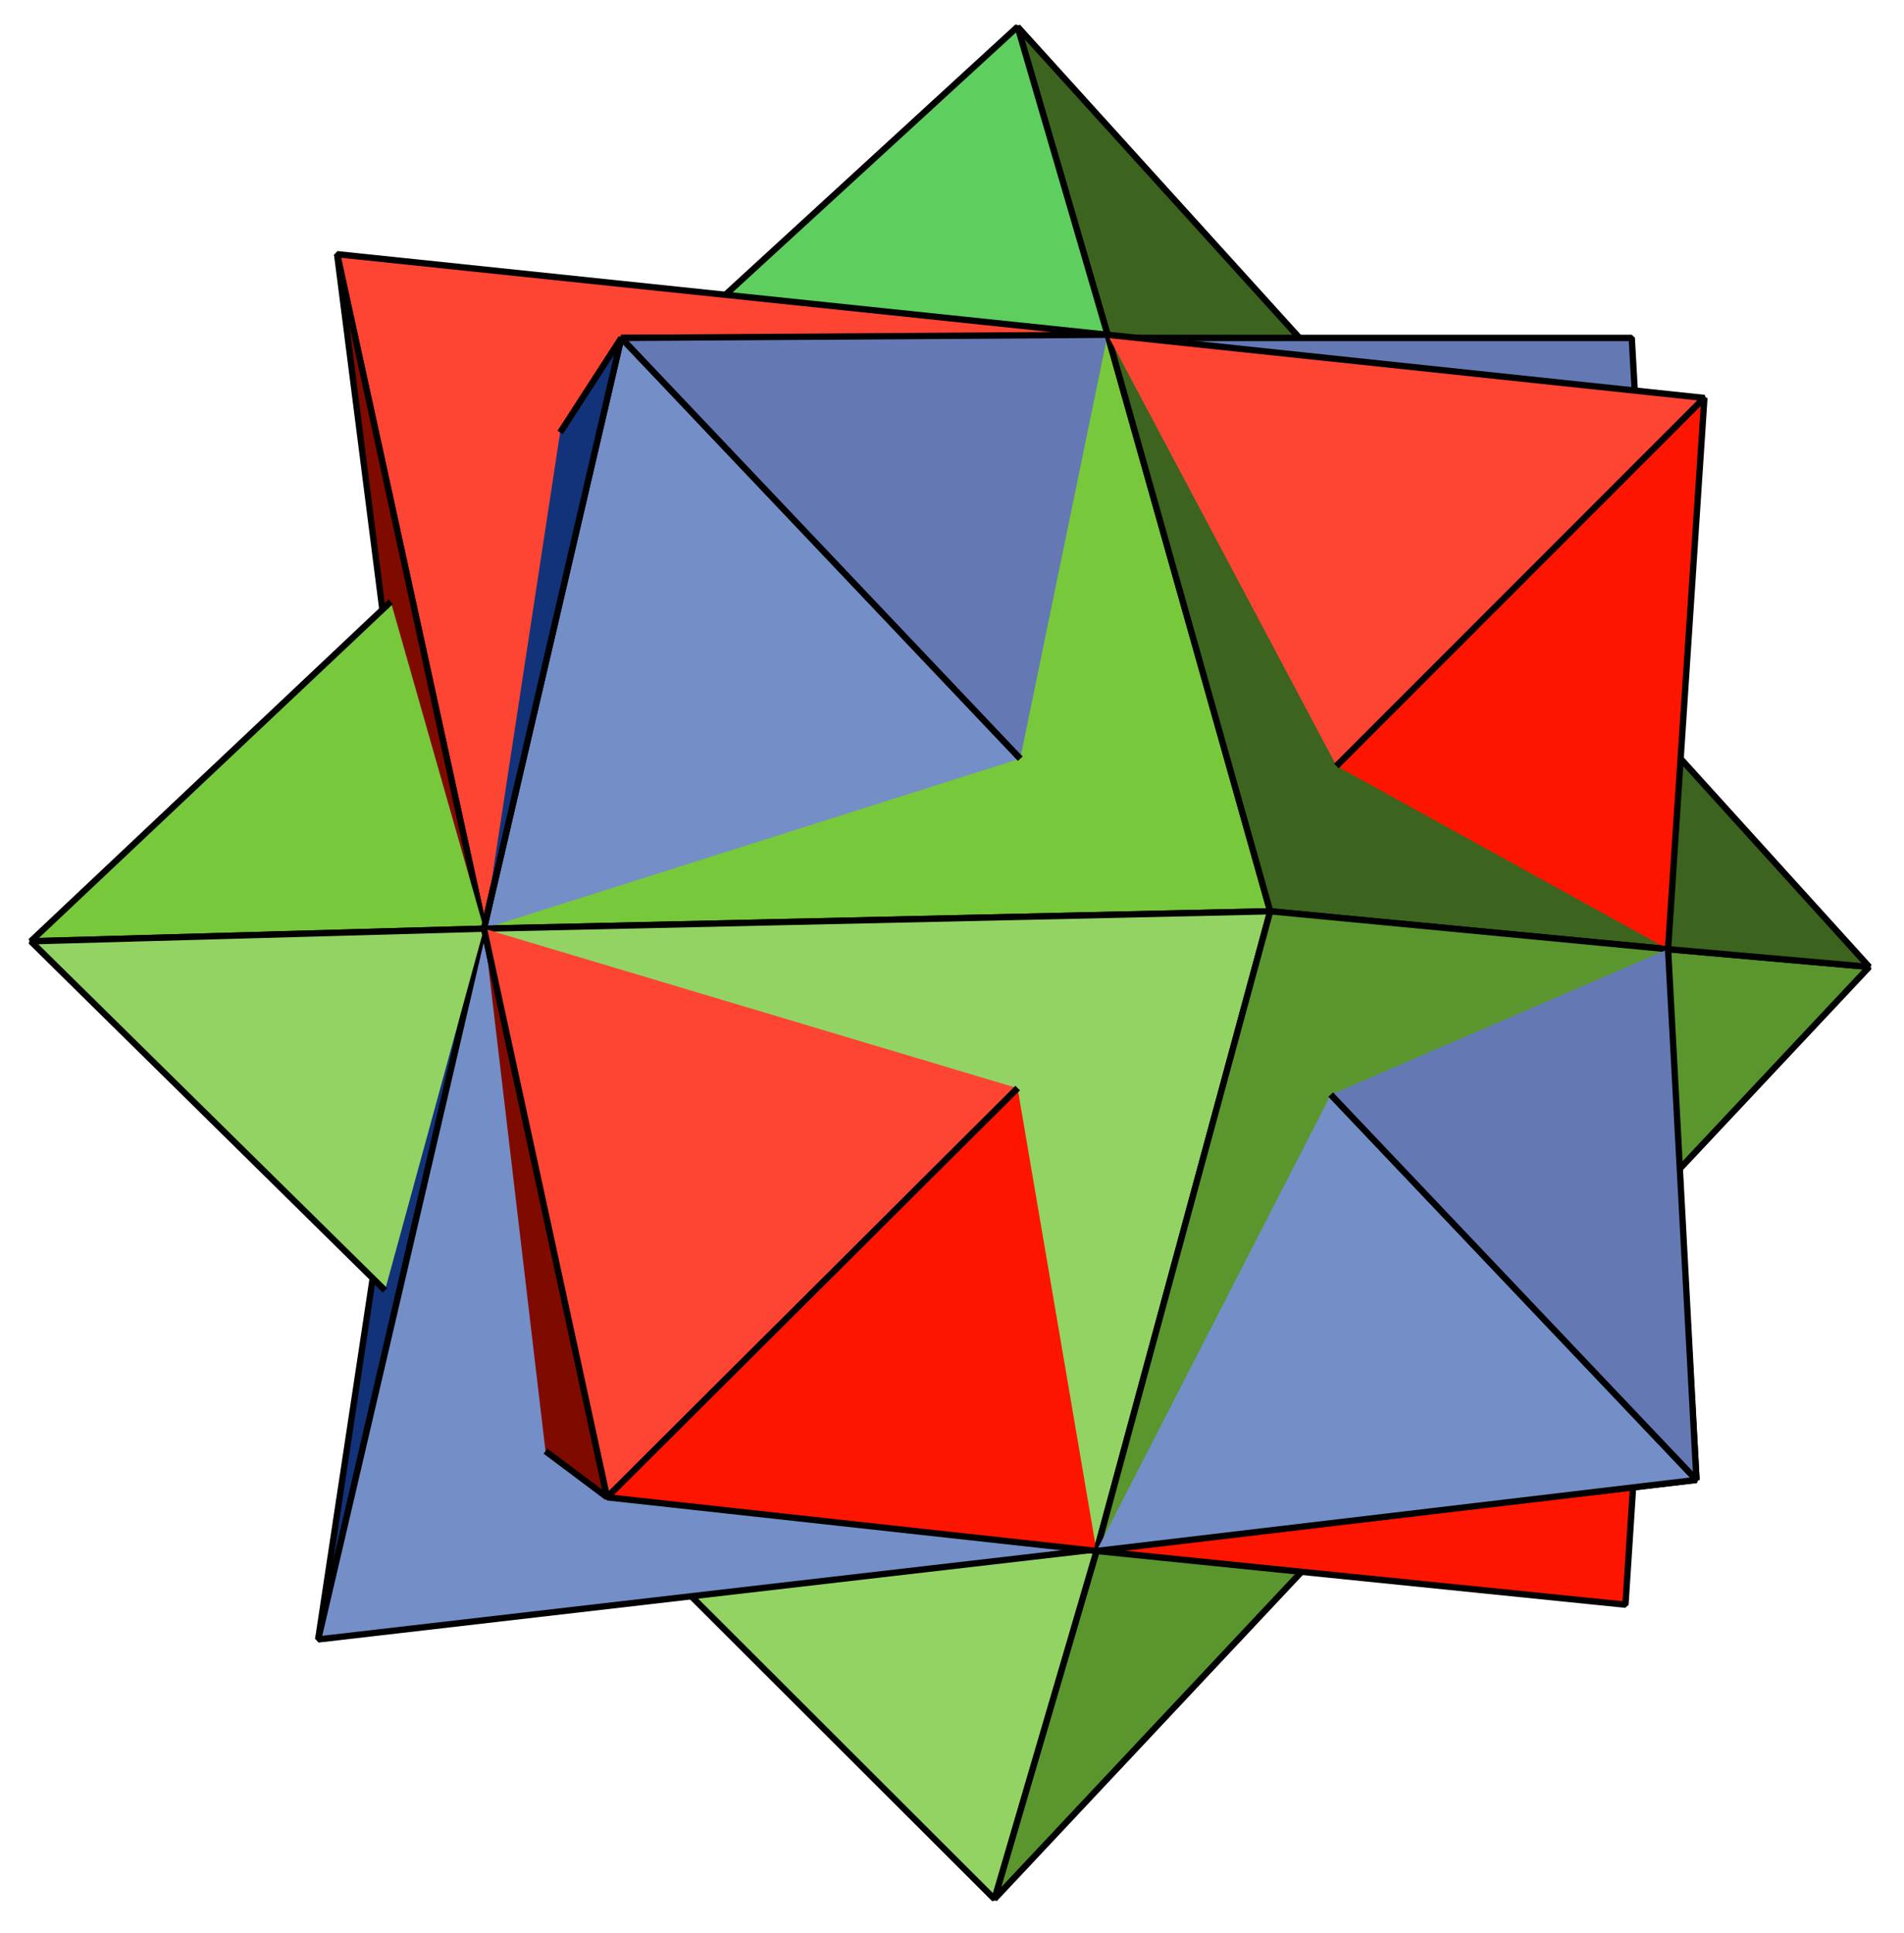
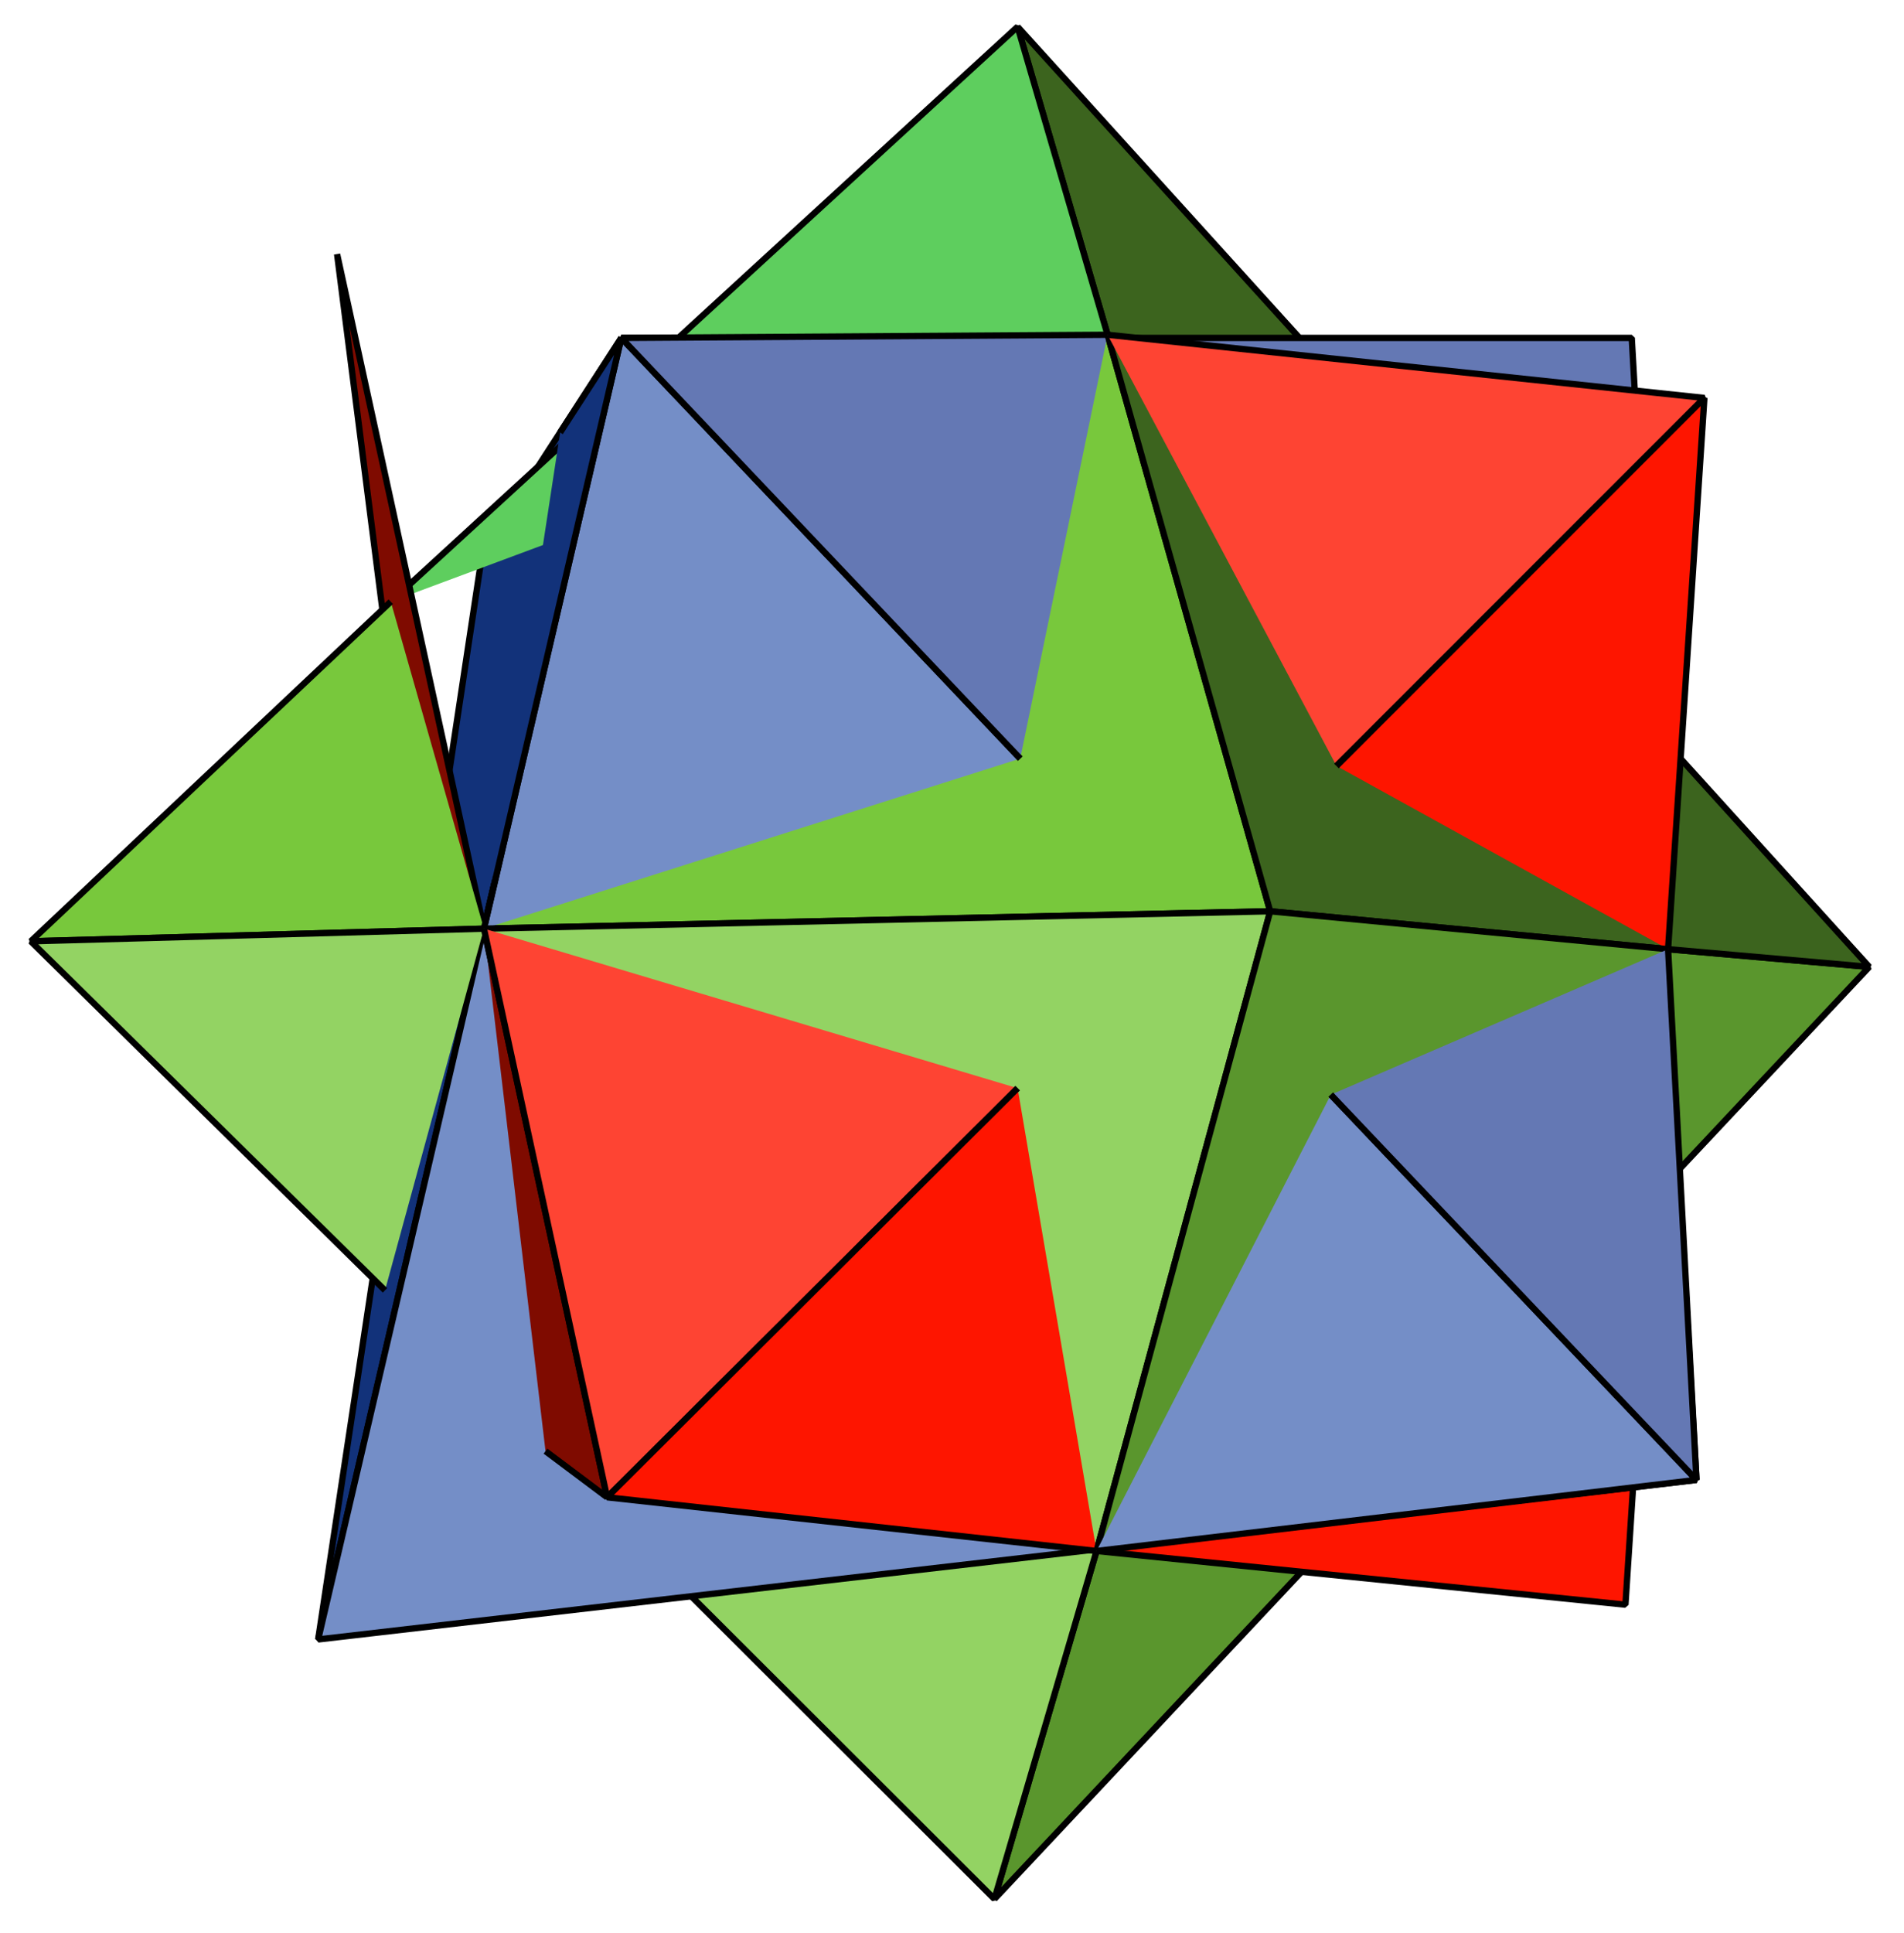
<svg xmlns="http://www.w3.org/2000/svg" version="1.1" id="Layer_1" x="0px" y="0px" width="602.97px" height="612px" viewBox="0 0 602.97 612" enable-background="new 0 0 602.97 612" xml:space="preserve">
  <polyline fill="#5A962D" stroke="#000000" stroke-width="2" stroke-linejoin="bevel" points="347.256,490.969 314.922,601.136  591.964,306.074 528.256,300.469 " />
  <polyline fill="#93D363" stroke="#000000" stroke-width="2" stroke-linejoin="bevel" points="347.256,490.969 314.922,601.136  121.922,408.469 " />
  <polygon fill="#12327A" stroke="#000000" stroke-width="2" stroke-linejoin="bevel" points="196.756,106.969 152.756,174.969  100.756,518.969 " />
  <polyline fill="#3C641E" stroke="#000000" stroke-width="2" stroke-linejoin="bevel" points="350.756,105.969 322.256,8.469  591.964,306.074 528.256,300.469 " />
  <polyline fill="#5ECE5E" stroke="#000000" stroke-width="2" stroke-linejoin="bevel" points="350.756,105.969 322.256,8.469  123.756,190.469 " />
  <polyline fill="#FE1500" stroke="#000000" stroke-width="2" stroke-linejoin="bevel" points="528.256,300.469 514.756,507.969  347.256,490.969 " />
-   <polyline fill="#FE4433" stroke="#000000" stroke-width="2" stroke-linejoin="bevel" points="153.256,293.969 106.756,80.469  350.756,105.969 " />
  <polygon fill="#748EC7" stroke="#000000" stroke-width="2" stroke-linejoin="bevel" points="196.756,106.969 100.756,518.969  537.256,468.469 " />
  <polygon fill="#6478B4" stroke="#000000" stroke-width="2" stroke-linejoin="bevel" points="196.756,106.969 516.756,106.969  537.256,468.469 " />
  <polygon fill="#7F0B00" stroke="#000000" stroke-width="2" stroke-linejoin="bevel" points="106.756,80.469 153.256,293.969  130.006,262.802 " />
  <polyline fill="#78C83C" stroke="#000000" stroke-width="2" stroke-linejoin="bevel" points="123.756,190.469 9.756,297.969  153.256,293.969 " />
  <polyline fill="#78C83C" stroke="#000000" stroke-width="2" stroke-linejoin="bevel" points="153.256,293.969 402.256,288.469  350.756,105.969 " />
  <polyline fill="#748EC7" stroke="#000000" stroke-width="2" stroke-linejoin="bevel" points="153.256,293.969 196.756,106.969  323.089,240.135 " />
  <polyline fill="#6478B4" stroke="#000000" stroke-width="2" stroke-linejoin="bevel" points="323.089,240.135 196.756,106.969  350.756,105.969 " />
  <path fill="#2F2FF0" stroke="#000000" stroke-width="2" stroke-linejoin="bevel" d="M335.507,240.135" />
  <polyline fill="#7F0B00" stroke="#000000" stroke-width="2" stroke-linejoin="bevel" points="153.256,293.969 192.256,473.969  172.756,459.364 " />
  <polyline fill="#3C641E" stroke="#000000" stroke-width="2" stroke-linejoin="bevel" points="350.756,105.969 402.256,288.469  528.256,300.469 " />
  <polyline fill="#12327A" stroke="#000000" stroke-width="2" stroke-linejoin="bevel" points="177.394,136.892 196.756,106.969  153.638,292.325 " />
  <polyline fill="#FE4433" stroke="#000000" stroke-width="2" stroke-linejoin="bevel" points="350.756,105.969 539.756,125.969  423.256,242.469 " />
  <polyline fill="#FE1500" stroke="#000000" stroke-width="2" stroke-linejoin="bevel" points="423.256,242.469 539.756,125.969  528.256,300.469 " />
  <polyline fill="#93D363" stroke="#000000" stroke-width="2" stroke-linejoin="bevel" points="121.922,408.469 9.756,297.969  153.256,293.969 " />
  <polyline fill="#93D363" stroke="#000000" stroke-width="2" stroke-linejoin="bevel" points="153.638,293.96 402.256,288.469  347.256,490.969 " />
  <polyline fill="#FE4433" stroke="#000000" stroke-width="2" stroke-linejoin="bevel" points="153.256,293.969 192.256,473.969  322.256,344.469 " />
  <polyline fill="#FE1500" stroke="#000000" stroke-width="2" stroke-linejoin="bevel" points="347.256,490.969 192.256,473.969  322.256,344.469 " />
  <polyline fill="#5A962D" stroke="#000000" stroke-width="2" stroke-linejoin="bevel" points="347.256,490.969 402.256,288.469  528.256,300.469 " />
  <polyline fill="#748EC7" stroke="#000000" stroke-width="2" stroke-linejoin="bevel" points="421.455,346.516 537.256,468.469  347.256,490.969 " />
  <polyline fill="#6478B4" stroke="#000000" stroke-width="2" stroke-linejoin="bevel" points="421.455,346.516 537.256,468.469  528.256,300.469 " />
</svg>